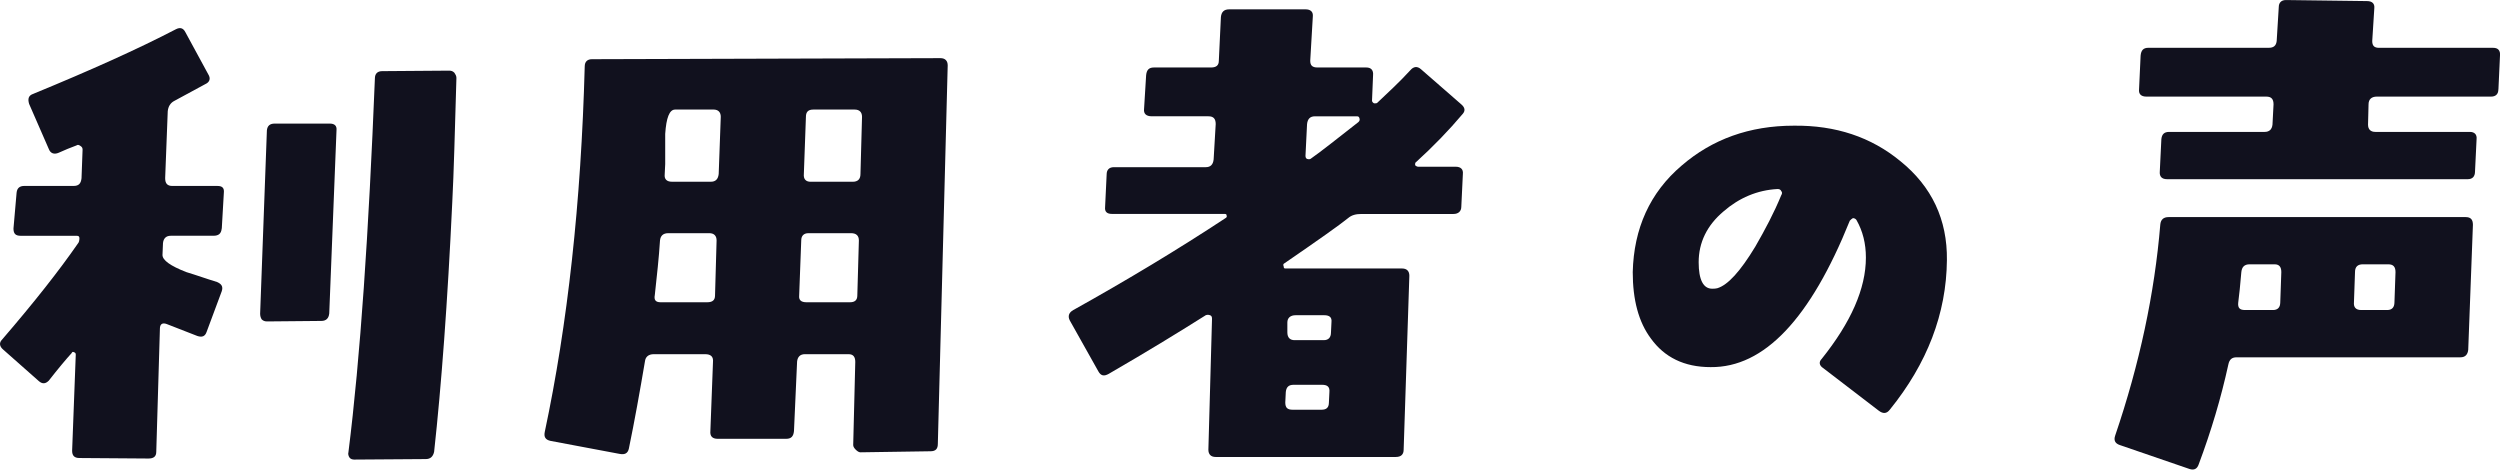
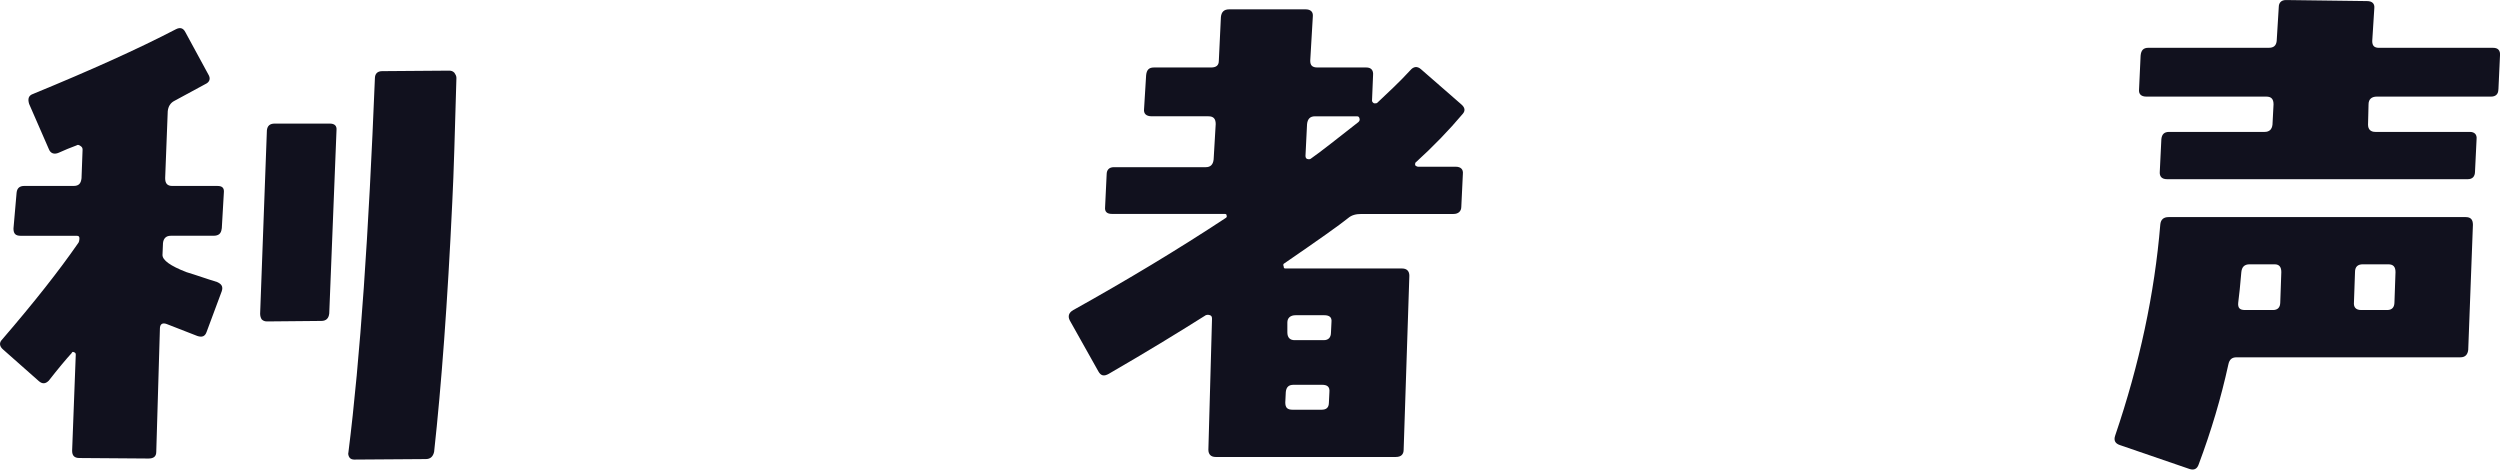
<svg xmlns="http://www.w3.org/2000/svg" id="_レイヤー_2" data-name="レイヤー 2" viewBox="0 0 784.69 147.37">
  <defs>
    <style>
      .cls-1 {
        fill: #11111e;
      }
    </style>
  </defs>
  <g id="_レイヤー_1-2" data-name="レイヤー 1">
    <g>
      <path class="cls-1" d="M69.59,71.72c-.16,1.63-.98,2.28-2.61,2.28h-13.37c-1.47,0-2.28.81-2.45,2.28l-.16,3.75c0,1.63,2.44,3.42,7.5,5.38,3.26.98,6.36,2.12,9.62,3.1,1.47.65,1.96,1.47,1.47,2.93l-4.73,12.71c-.49,1.47-1.47,1.79-2.93,1.3l-9.62-3.75c-1.3-.49-2.12,0-2.12,1.47l-1.14,38.63c0,1.47-.81,2.12-2.45,2.12l-21.68-.16c-1.63,0-2.28-.81-2.28-2.28l1.14-30.15c0-.49-.16-.65-.65-.82-.33-.16-.49,0-.65.33-1.79,1.96-4.24,4.89-7.17,8.64-.98.98-1.96,1.14-3.1.16L.97,109.7c-1.14-.98-1.3-2.12-.33-3.1,10.11-11.74,17.93-21.68,23.8-30.15.33-.33.49-.98.49-1.63,0-.49-.16-.81-.81-.81H6.51c-1.63,0-2.28-.65-2.28-2.28l.98-11.25c.16-1.47.98-2.12,2.45-2.12h15.48c1.63,0,2.28-.82,2.45-2.44l.33-8.96c0-.49-.16-.82-.65-1.14-.49-.33-.81-.49-1.3-.16-1.79.65-3.75,1.47-5.54,2.28-1.47.65-2.61.16-3.1-1.14l-6.19-14.18c-.49-1.63-.16-2.61,1.14-3.1,18.26-7.5,33.09-14.18,44.99-20.37,1.3-.65,2.28-.33,2.93.98l7.17,13.2c.82,1.3.49,2.45-.98,3.1l-9.62,5.21c-1.3.65-1.96,1.79-2.12,3.26l-.81,21.03c0,1.63.65,2.44,2.28,2.44h14.18c1.47,0,2.12.65,1.96,2.12l-.65,11.25ZM103.33,98.45c-.16,1.47-.98,2.28-2.45,2.28l-17.11.16c-.82,0-1.3-.33-1.63-.65-.33-.49-.49-1.14-.49-1.79l2.12-57.54c.16-1.47.98-2.12,2.45-2.12h17.28c1.47,0,2.28.65,2.12,2.12l-2.28,57.54ZM141.96,63.41c-1.47,31.46-3.42,57.54-5.7,78.4-.33,1.47-1.14,2.28-2.61,2.28l-22.49.16c-.49,0-1.14-.16-1.47-.65-.33-.49-.49-1.14-.33-1.63,3.75-29.83,6.36-68.95,8.31-117.36,0-1.47.81-2.28,2.28-2.28l21.03-.16c.65,0,1.14.16,1.63.65.33.49.65.98.65,1.63-.49,16.63-.81,29.67-1.3,38.96Z" />
-       <path class="cls-1" d="M294.36,139.36c0,1.47-.65,2.28-2.28,2.28l-22,.33c-.49,0-.98-.33-1.47-.81-.49-.49-.81-.98-.81-1.47l.65-26.08c0-1.63-.65-2.44-2.12-2.44h-13.69c-1.47,0-2.28.82-2.45,2.28l-.98,21.84c-.16,1.63-.82,2.44-2.45,2.44h-21.51c-1.63,0-2.45-.81-2.28-2.44l.82-21.68c.16-1.63-.65-2.44-2.45-2.44h-16.14c-1.63,0-2.61.82-2.77,2.28-1.63,9.62-3.26,18.74-5.05,27.38-.33,1.47-1.3,1.96-2.93,1.63l-21.68-4.08c-1.47-.33-2.12-1.14-1.79-2.77,7.17-33.74,11.41-72.04,12.55-114.75,0-1.47.81-2.28,2.28-2.28l109.37-.33c1.47,0,2.28.82,2.28,2.28l-3.1,118.82ZM222.65,73.19h-12.88c-1.63,0-2.45.81-2.61,2.28-.33,5.38-.98,11.08-1.63,17.12-.33,1.63.33,2.28,1.79,2.28h14.67c1.63,0,2.44-.65,2.44-2.12l.49-17.28c0-1.47-.81-2.28-2.28-2.28ZM223.95,34.39h-12.06c-1.79,0-2.77,2.61-3.1,7.66v9.45l-.16,3.26c-.16,1.47.65,2.28,2.28,2.28h12.22c1.47,0,2.28-.81,2.45-2.45l.65-17.93c0-1.47-.82-2.28-2.28-2.28ZM267.14,73.19h-13.37c-1.47,0-2.28.81-2.28,2.28l-.65,17.28c-.16,1.47.65,2.12,2.28,2.12h13.69c1.47,0,2.28-.65,2.28-2.12l.49-17.28c0-1.47-.81-2.28-2.45-2.28ZM268.28,34.39h-13.04c-1.63,0-2.28.81-2.28,2.28l-.65,17.93c-.16,1.63.65,2.45,2.12,2.45h13.2c1.63,0,2.45-.81,2.45-2.45l.49-17.93c0-1.47-.82-2.28-2.28-2.28Z" />
      <path class="cls-1" d="M444.49,50.86c-.33.16-.33.49-.33.98.33.33.65.49.98.49h11.74c1.63,0,2.44.81,2.28,2.28l-.49,10.27c0,1.47-.98,2.28-2.45,2.28h-28.85c-1.79,0-3.1.33-4.24,1.3-2.61,2.12-9.29,6.85-20.21,14.34-.16.16-.16.49,0,.82,0,.49.16.65.49.65h36.67c1.47,0,2.28.81,2.28,2.28l-1.79,54.6c0,1.47-.81,2.28-2.45,2.28h-56.56c-1.47,0-2.28-.81-2.28-2.28l1.14-41.08c0-.65-.16-.98-.65-1.14-.49-.16-.81-.16-1.3,0-7.99,5.05-18.09,11.25-30.48,18.42-1.47.81-2.45.65-3.26-.82l-8.96-15.97c-.65-1.3-.33-2.45,1.14-3.26,16.95-9.45,32.92-19.07,47.76-28.85.33-.16.49-.49.33-.82,0-.33-.16-.49-.65-.49h-35.37c-1.47,0-2.28-.65-2.12-2.12l.49-10.27c0-1.47.81-2.28,2.28-2.28h28.85c1.47,0,2.28-.81,2.45-2.44l.65-11.08c0-1.63-.65-2.45-2.28-2.45h-17.77c-1.79,0-2.61-.82-2.44-2.28l.65-10.59c.16-1.63.82-2.45,2.44-2.45h17.93c1.63,0,2.45-.65,2.45-2.12l.65-13.69c.16-1.63.98-2.44,2.61-2.44h23.96c1.63,0,2.44.82,2.28,2.28l-.81,13.85c0,1.47.65,2.12,2.28,2.12h15.32c1.47,0,2.28.82,2.12,2.45l-.33,7.99c0,.33.33.65.65.82.49,0,.82,0,.98-.16,3.26-3.1,6.85-6.36,10.43-10.27.98-1.14,2.12-1.3,3.26-.33l12.71,11.08c1.14.98,1.3,1.96.49,2.93-4.4,5.22-9.29,10.27-14.67,15.16ZM414.98,120.78h-8.96c-1.47,0-2.28.65-2.44,2.28l-.16,3.26c0,1.63.65,2.28,2.28,2.28h9.13c1.47,0,2.28-.65,2.28-2.28l.16-3.26c.16-1.63-.65-2.28-2.28-2.28ZM415.64,98.94h-8.96c-1.63,0-2.61.82-2.61,2.28v3.1c0,1.63.81,2.45,2.28,2.45h9.13c1.47,0,2.28-.81,2.28-2.45l.16-3.26c.16-1.47-.65-2.12-2.28-2.12ZM426.72,37.16c-.16-.49-.33-.65-.82-.65h-13.2c-1.47,0-2.28.81-2.45,2.45l-.49,9.94c0,.49.16.82.49.98.49.16.98.16,1.3-.16,3.26-2.28,8.15-6.19,14.83-11.41.33-.33.49-.65.33-1.14Z" />
-       <path class="cls-1" d="M593.15,128.6c-.98,1.3-2.12,1.3-3.42.33l-17.44-13.37c-1.3-.82-1.47-1.96-.49-2.93,9.13-11.41,13.86-22,13.86-31.78,0-4.4-.98-8.31-2.93-11.74-.16-.33-.65-.65-1.14-.65-.33.16-.65.49-.98.81-12.39,30.81-26.89,46.13-43.68,45.96-8.31,0-14.51-3.1-18.74-8.96-3.91-5.22-5.71-12.22-5.71-20.86.33-13.69,5.38-24.94,15.32-33.41,9.62-8.31,21.35-12.55,35.21-12.55,13.2-.16,24.29,3.59,33.41,11.08,9.94,7.99,14.83,18.42,14.67,31.13-.16,16.79-6.19,32.44-17.93,46.94ZM559.08,59.98c-.16-.49-.65-.65-1.14-.65-6.36.33-12.06,2.77-16.95,7.01-5.22,4.4-7.82,9.78-7.82,15.97,0,5.54,1.47,8.31,4.24,8.31.32,0,.98,0,1.63-.16,3.26-.98,7.17-5.22,11.9-13.04,3.1-5.38,5.87-10.59,8.15-16.14.33-.49.33-.98,0-1.3Z" />
      <path class="cls-1" d="M774.73,109.7c-.16,1.63-.98,2.45-2.45,2.45h-70.25c-1.47,0-2.28.65-2.61,2.28-2.28,10.43-5.38,20.86-9.29,31.29-.49,1.47-1.47,1.96-2.93,1.47l-21.84-7.5c-1.47-.49-1.96-1.47-1.47-2.93,7.66-22.49,12.39-44.66,14.18-66.34.16-1.47.98-2.28,2.61-2.28h93.23c1.63,0,2.28.81,2.28,2.44l-1.47,39.12ZM784.18,28.04c0,1.47-.81,2.28-2.28,2.28h-35.86c-1.63,0-2.61.81-2.61,2.44l-.16,6.36c0,1.47.81,2.28,2.28,2.28h29.67c1.47,0,2.28.82,2.12,2.28l-.49,10.11c0,1.63-.81,2.45-2.28,2.45h-94.38c-1.63,0-2.44-.82-2.28-2.45l.49-10.11c.16-1.47.82-2.28,2.45-2.28h29.99c1.47,0,2.28-.82,2.44-2.28l.33-6.36c0-1.63-.65-2.44-2.28-2.44h-37.65c-1.63,0-2.45-.82-2.28-2.28l.49-10.59c.16-1.63.82-2.45,2.45-2.45h37.81c1.47,0,2.28-.65,2.45-2.12l.65-10.59c0-1.47.81-2.28,2.28-2.28l25.43.33c1.63,0,2.45.82,2.28,2.28l-.65,10.27c0,1.47.65,2.12,2.12,2.12h35.86c1.47,0,2.28.81,2.12,2.45l-.49,10.59ZM713.93,82.96h-7.82c-1.63,0-2.44.81-2.61,2.45-.33,3.91-.65,7.17-.98,9.62-.16,1.63.49,2.28,2.12,2.28h8.8c1.47,0,2.28-.81,2.28-2.45l.33-9.45c0-1.63-.65-2.45-2.12-2.45ZM749.62,82.96h-7.99c-1.63,0-2.45.81-2.45,2.45l-.33,9.45c-.16,1.63.65,2.45,2.28,2.45h8.15c1.47,0,2.28-.81,2.28-2.45l.33-9.45c0-1.63-.65-2.45-2.28-2.45Z" />
    </g>
  </g>
</svg>